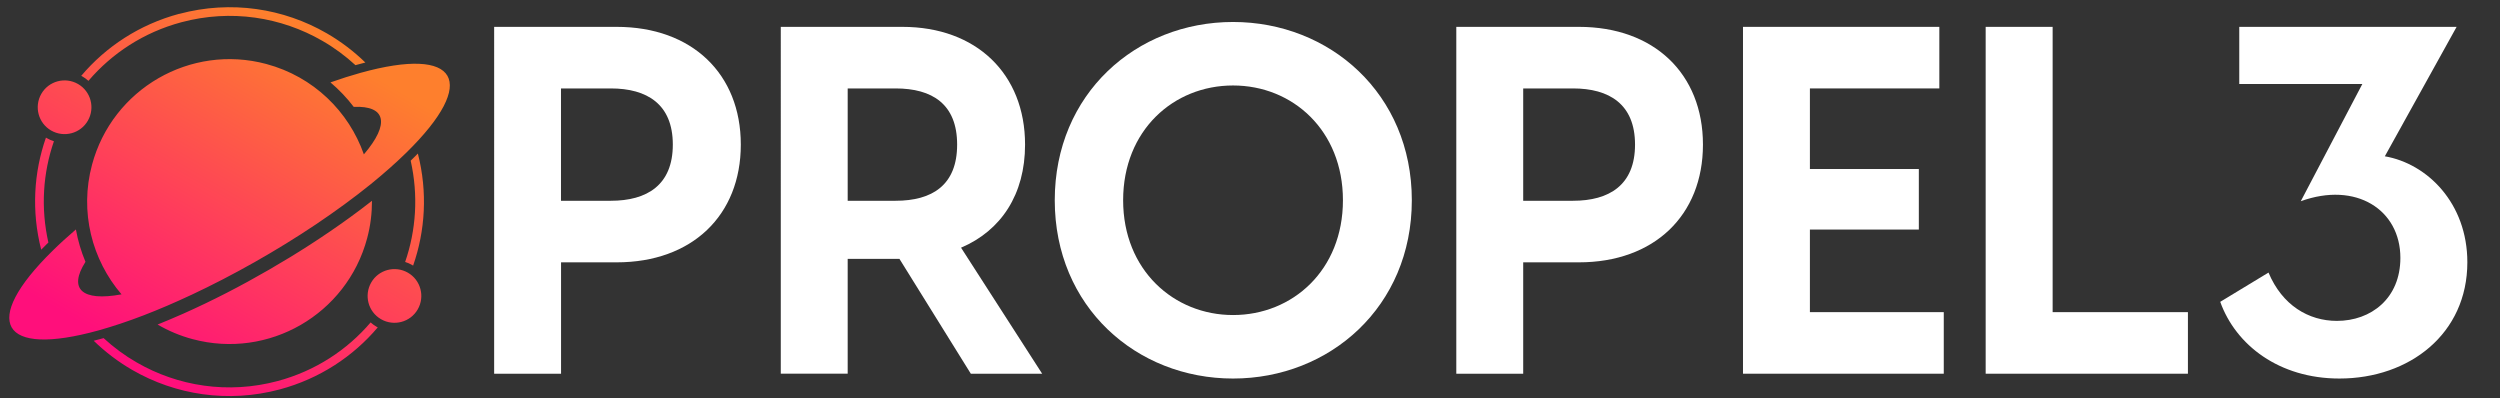
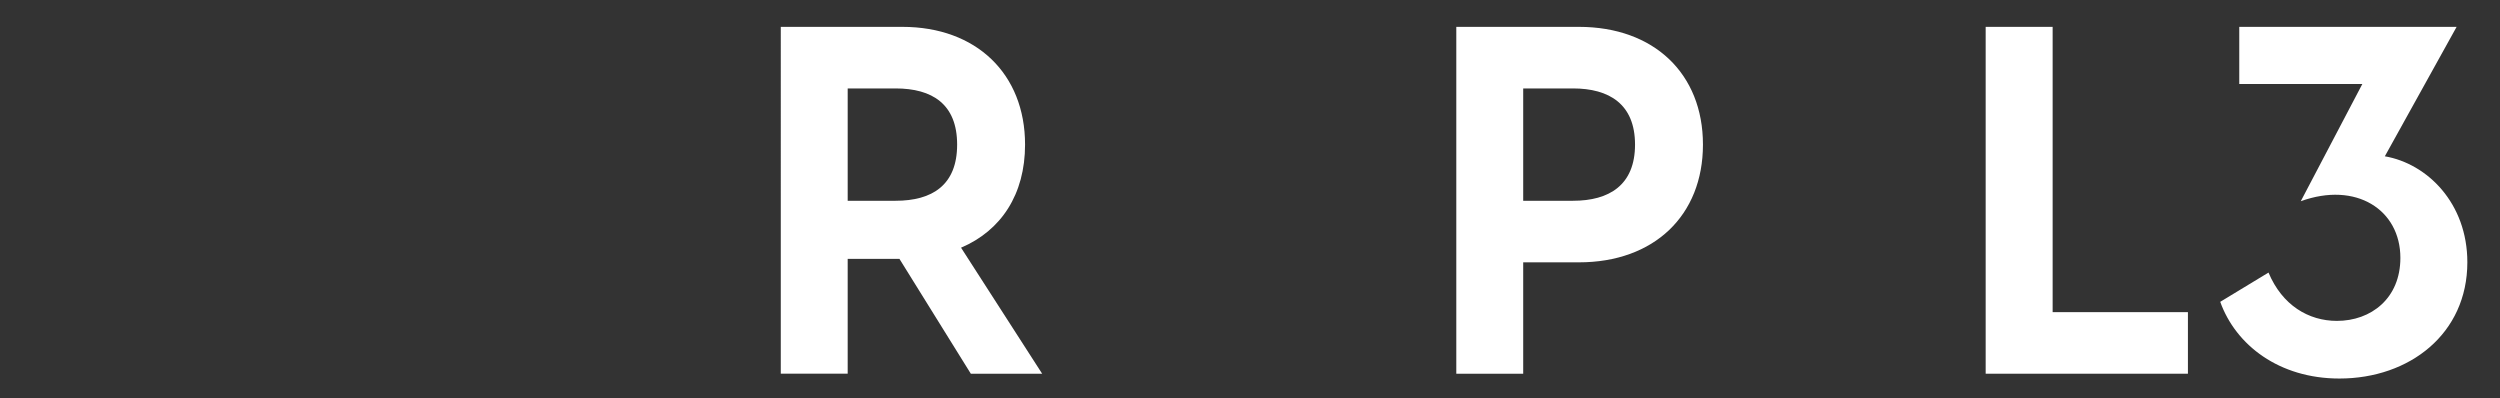
<svg xmlns="http://www.w3.org/2000/svg" id="Layer_1" viewBox="0 0 389 62">
  <rect x="0" y="0" width="389" height="62" fill="#333333" stroke="none" />
  <defs>
    <style>.cls-1{fill:#fff;}.cls-2{clip-rule:evenodd;fill:none;}.cls-3{fill:url(#linear-gradient);}.cls-4{clip-path:url(#clippath);}</style>
    <clipPath id="clippath">
-       <path class="cls-2" d="M57.88,31.25c0,1.93-.23,3.9-.76,5.85-3.17,11.82-15.32,18.84-27.15,15.67-1.96-.52-3.78-1.3-5.45-2.27,1.34-.54,2.67-1.11,3.99-1.69,4.56-2.03,9.01-4.33,13.33-6.83,4.32-2.49,8.54-5.2,12.58-8.13,1.16-.84,2.32-1.71,3.46-2.61M6.41,38.85c-1.53-5.98-1.16-12.01.74-17.44.04.03.08.05.13.08.36.21.73.37,1.11.49-1.7,4.92-2.08,10.35-.86,15.76-.11.11-.22.21-.33.32-.24.24-.51.5-.8.8ZM58.78,50.94c-3.84,4.54-9.06,7.99-15.24,9.65-8.07,2.16-16.25.85-22.95-3.02-2.18-1.26-4.2-2.79-6.01-4.55.4-.1.77-.2,1.1-.29.15-.04.29-.08.44-.12,1.58,1.45,3.31,2.73,5.16,3.79,6.4,3.7,14.22,4.95,21.92,2.89,5.86-1.57,10.81-4.83,14.47-9.12.29.26.6.49.95.69.06.03.11.06.17.09ZM65.02,23.89c1.53,5.98,1.16,12.01-.74,17.44-.04-.03-.09-.05-.13-.08-.36-.21-.73-.37-1.11-.49,1.7-4.92,2.08-10.35.86-15.76.11-.11.22-.21.33-.32.24-.24.51-.51.8-.8ZM27.89,2.16C35.96,0,44.14,1.31,50.84,5.18c2.18,1.26,4.2,2.79,6.01,4.55-.4.1-.77.2-1.1.29-.15.04-.29.08-.44.12-1.58-1.45-3.31-2.73-5.16-3.79-6.4-3.7-14.22-4.95-21.92-2.89-5.86,1.57-10.81,4.83-14.47,9.12-.29-.26-.6-.49-.95-.69-.06-.03-.11-.06-.17-.09,3.84-4.54,9.06-7.99,15.24-9.65ZM6.43,14.6c1.15-2,3.71-2.68,5.71-1.53,2,1.15,2.68,3.71,1.53,5.71-1.15,2-3.71,2.68-5.71,1.53-2-1.15-2.68-3.71-1.53-5.71ZM57.76,43.96c1.15-2,3.71-2.68,5.71-1.53,2,1.15,2.68,3.71,1.53,5.71-1.15,2-3.71,2.68-5.71,1.53-2-1.15-2.68-3.71-1.53-5.71ZM41.45,9.96c7.34,1.97,12.83,7.4,15.17,14.06,4.11-4.81,3.39-7.61-1.58-7.39-1.06-1.4-2.28-2.67-3.62-3.81,1.61-.57,3.18-1.07,4.69-1.49,15.22-4.22,18.42,1.32,7.15,12.39-1.65,1.62-3.52,3.27-5.55,4.92h0c-2.61,2.11-5.5,4.22-8.55,6.27h0c-6.1,4.09-12.87,7.92-19.42,10.99h-.01c-2.51,1.18-4.98,2.24-7.37,3.16h0c-2.44.94-4.81,1.73-7.03,2.35-15.22,4.22-18.42-1.32-7.15-12.39,1.11-1.1,2.33-2.2,3.63-3.32.31,1.73.81,3.42,1.49,5.04-2.67,4.19-.61,6.21,5.61,5.06-4.6-5.37-6.56-12.83-4.59-20.17,3.17-11.82,15.32-18.84,27.14-15.67Z" />
-     </clipPath>
+       </clipPath>
    <linearGradient id="linear-gradient" x1="21.75" y1="55.55" x2="49.82" y2="6.96" gradientUnits="userSpaceOnUse">
      <stop offset="0" stop-color="#ff0f7b" />
      <stop offset="1" stop-color="#fe7f2d" />
    </linearGradient>
  </defs>
-   <path class="cls-1" d="M76.88,4.18h19.08c11.7,0,19.31,7.3,19.31,18.32s-7.6,18.32-19.31,18.32h-8.66v17.33h-10.41V4.18ZM95.04,31.24c5.62,0,9.65-2.43,9.65-8.74s-4.03-8.74-9.65-8.74h-7.75v17.48h7.75Z" />
  <path class="cls-1" d="M139.96,40.28h-8.06v17.86h-10.41V4.18h18.93c11.48,0,19.08,7.3,19.08,18.32,0,7.75-3.72,13.38-9.96,16.04l12.62,19.61h-11.1l-11.1-17.86ZM139.35,31.24c5.7,0,9.58-2.43,9.58-8.74s-3.88-8.74-9.58-8.74h-7.45v17.48h7.45Z" />
-   <path class="cls-1" d="M164.12,31.16c0-16.57,12.69-27.74,27.74-27.74s27.82,11.17,27.82,27.74-12.77,27.74-27.82,27.74-27.74-11.17-27.74-27.74ZM191.86,49.02c9.27,0,17.1-6.99,17.1-17.86s-7.83-17.86-17.1-17.86-17.1,6.99-17.1,17.86,7.9,17.86,17.1,17.86Z" />
  <path class="cls-1" d="M226.6,4.18h19.08c11.7,0,19.3,7.3,19.3,18.32s-7.6,18.32-19.3,18.32h-8.67v17.33h-10.41V4.18ZM244.76,31.24c5.62,0,9.65-2.43,9.65-8.74s-4.03-8.74-9.65-8.74h-7.75v17.48h7.75Z" />
-   <path class="cls-1" d="M271.21,4.18h30.55v9.58h-20.14v12.54h16.95v9.42h-16.95v12.85h20.83v9.58h-31.24V4.18Z" />
  <path class="cls-1" d="M308.98,4.18h10.41v44.39h21.05v9.58h-31.47V4.18Z" />
  <path class="cls-1" d="M345.46,46.97l7.52-4.56c2.13,5.09,6.23,7.52,10.64,7.52,5.32,0,9.88-3.5,9.88-9.8,0-7.52-6.92-11.93-15.5-8.82l9.58-18.24h-19.15V4.18h33.82l-11.17,20.14c6.61,1.14,12.84,7.3,12.84,16.49,0,11.1-8.97,18.09-19.91,18.09-9.35,0-16.11-5.17-18.54-11.93Z" />
  <g class="cls-4">
    <rect class="cls-3" x="-3.1" y="0" width="77.64" height="62.75" />
  </g>
</svg>